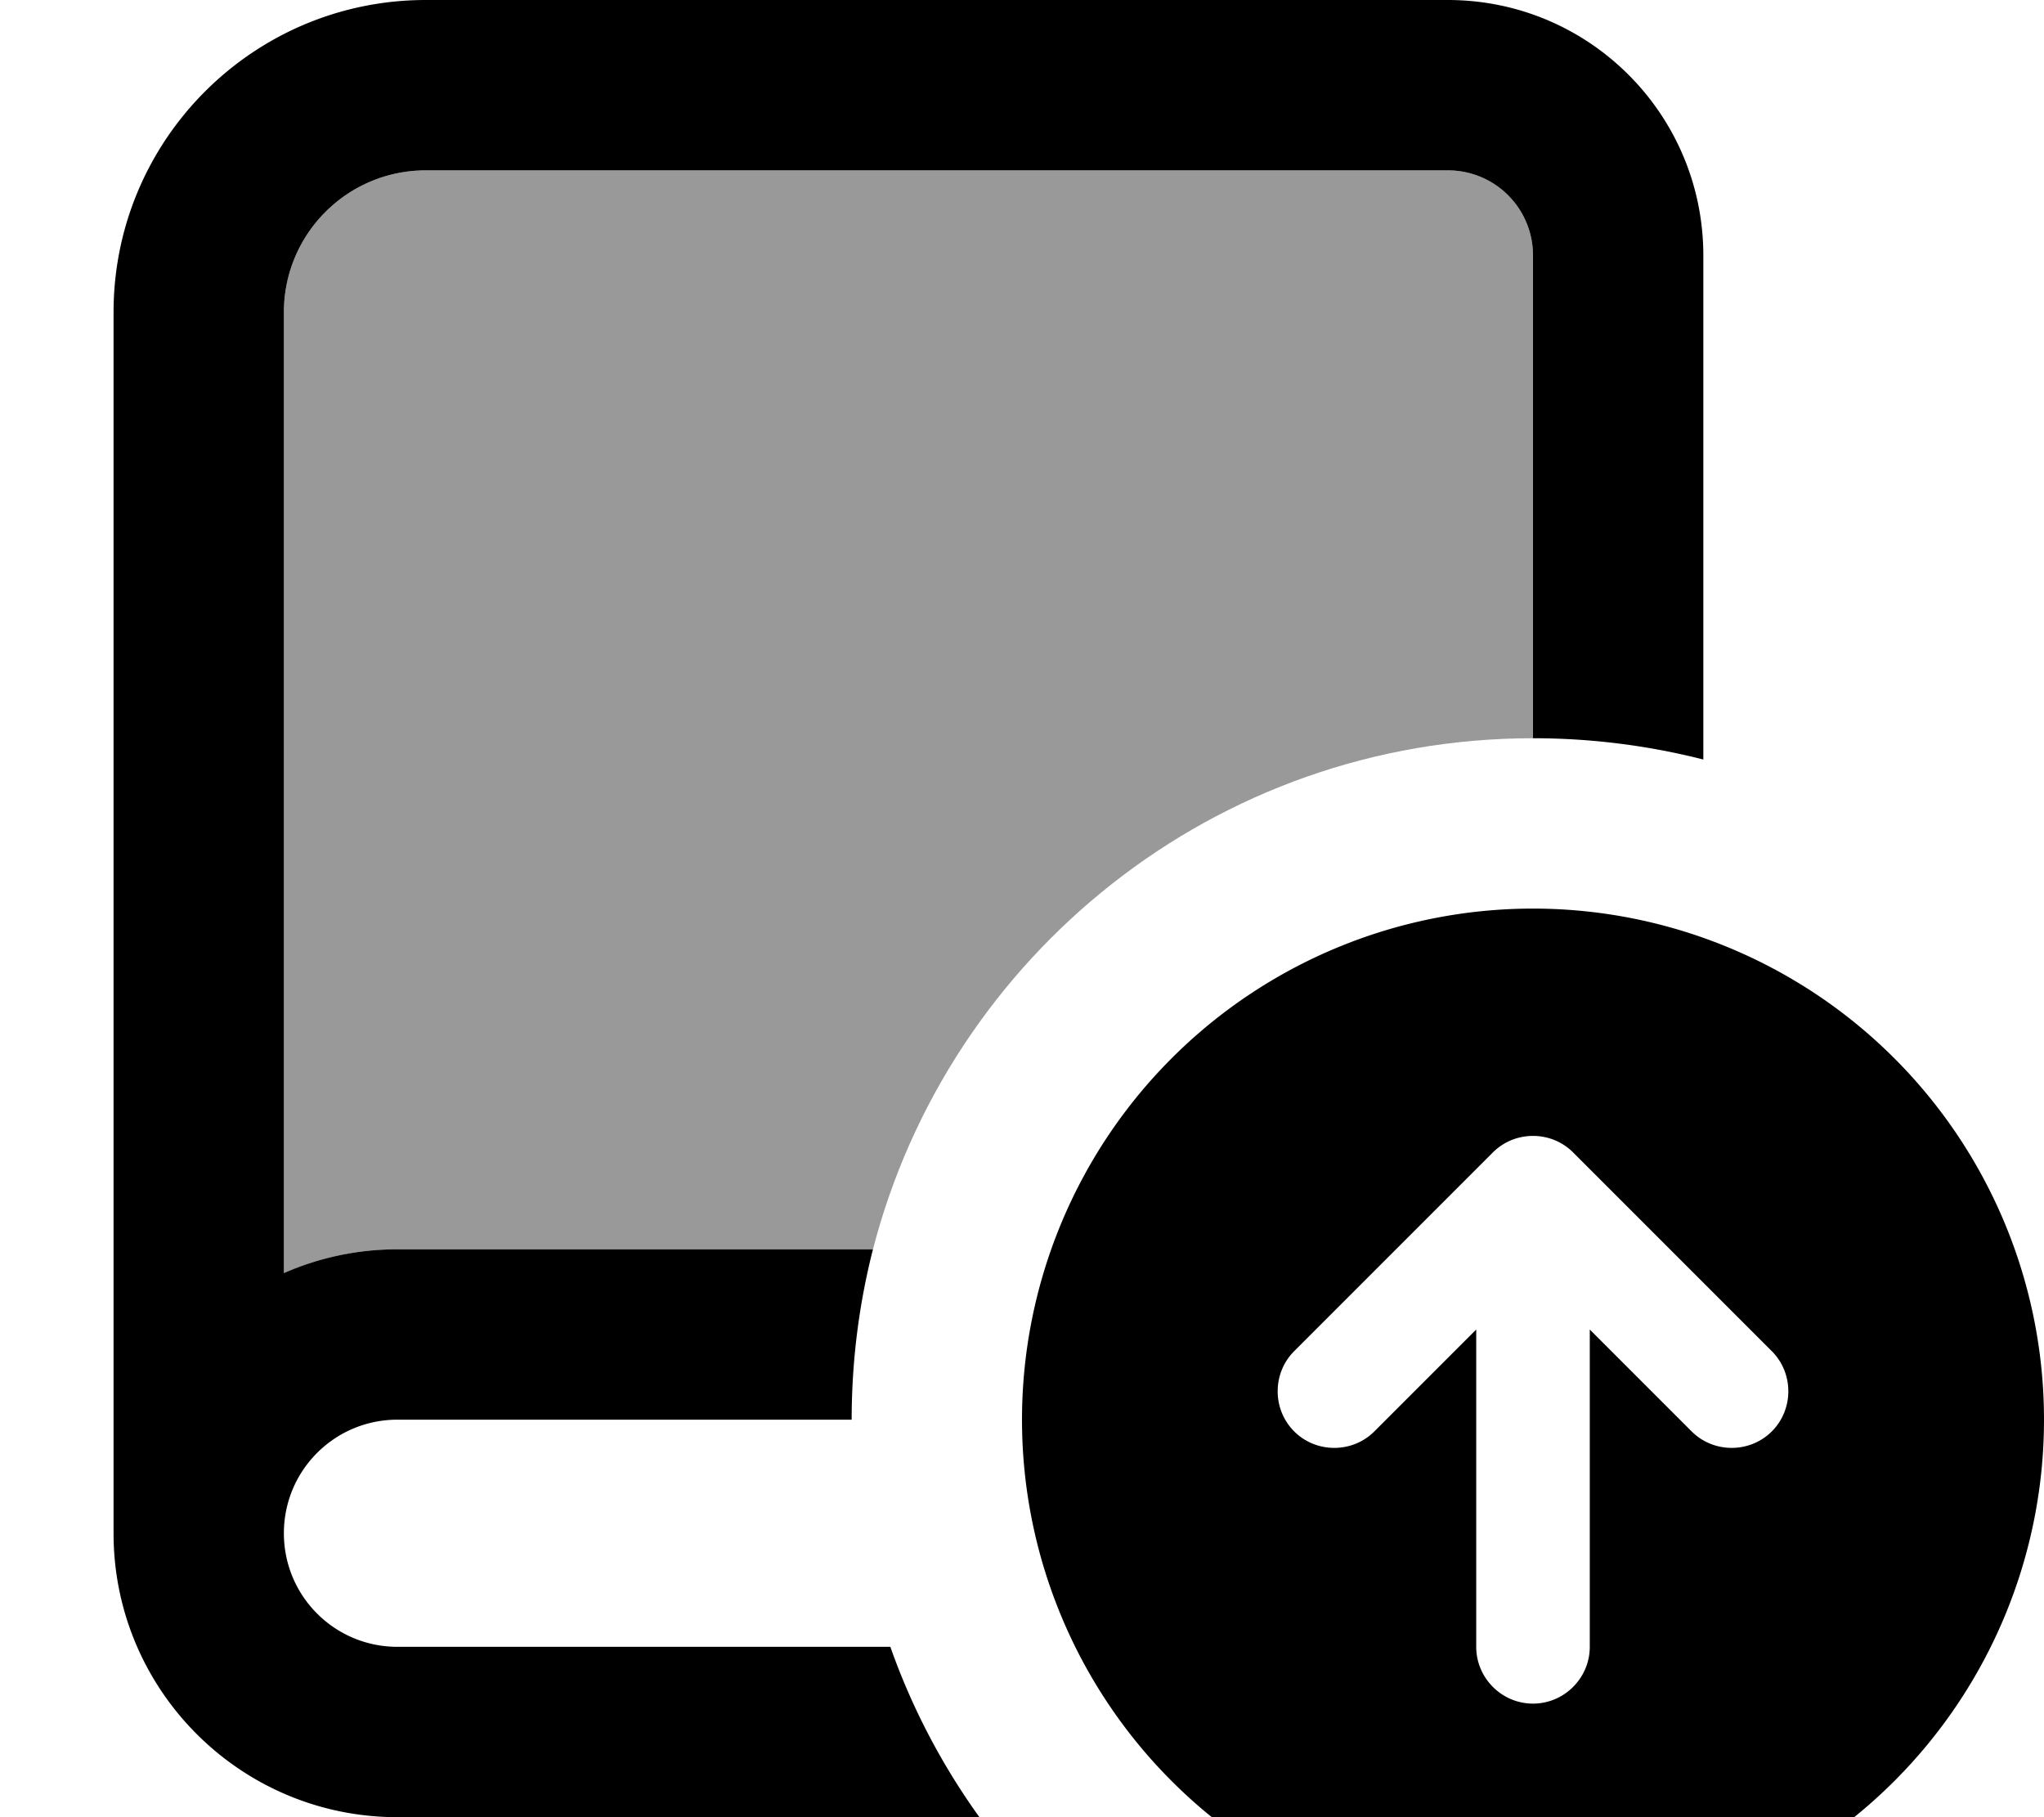
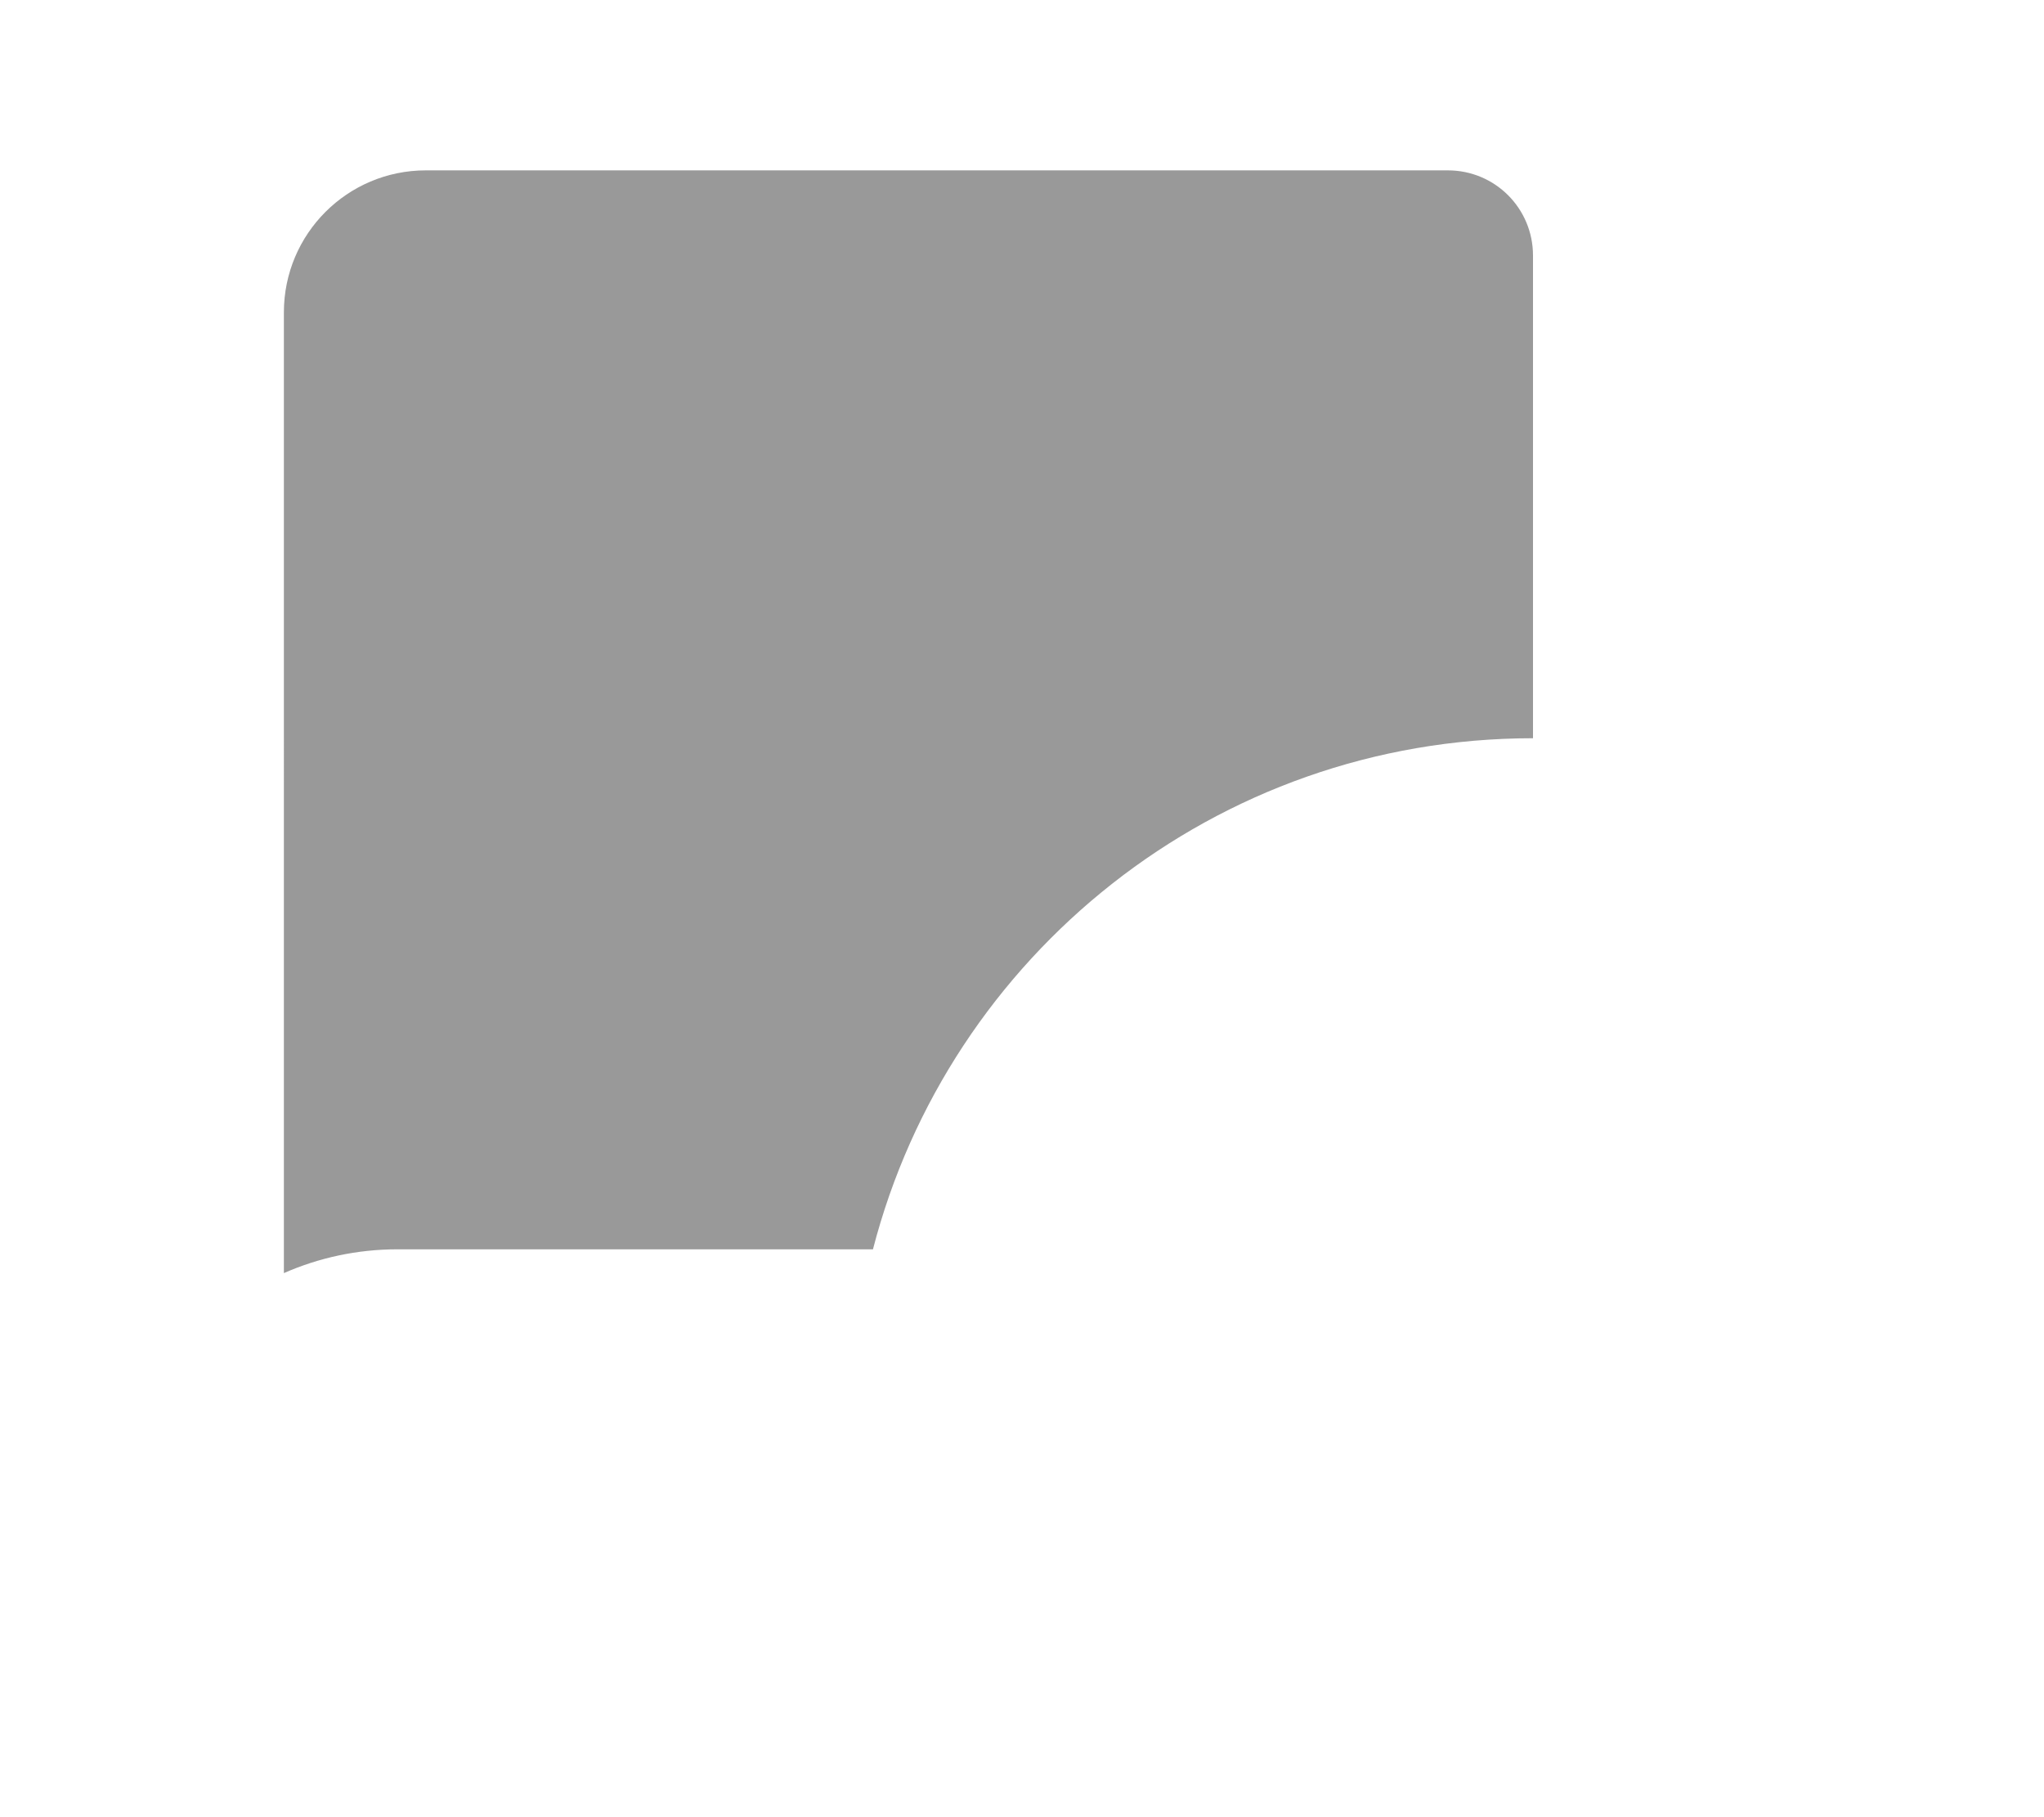
<svg xmlns="http://www.w3.org/2000/svg" viewBox="0 0 576 512">
  <path style="fill:currentColor;opacity:.4" d="M80 88c0-22.1 17.9-40 40-40l288 0c13.3 0 24 10.7 24 24l0 136c-89.5 0-164.6 61.2-186 144l-134 0c-11.4 0-22.2 2.4-32 6.7L80 88z" />
-   <path style="fill:currentColor;opacity:1" d="M120 0C71.4 0 32 39.4 32 88l0 344c0 44.2 35.8 80 80 80l164 0c-10.5-14.6-19-30.7-25.1-48L112 464c-17.7 0-32-14.3-32-32s14.3-32 32-32l128 0c0-16.6 2.1-32.7 6-48l-134 0c-11.4 0-22.2 2.4-32 6.7L80 88c0-22.1 17.9-40 40-40l288 0c13.3 0 24 10.7 24 24l0 136c16.6 0 32.7 2.1 48 6l0-142c0-39.8-32.2-72-72-72L120 0zM432 256a144 144 0 1 0 0 288 144 144 0 1 0 0-288zM364.7 403.3c-6.2-6.2-6.2-16.4 0-22.6l56-56c6.2-6.2 16.4-6.2 22.6 0l56 56c6.2 6.2 6.2 16.4 0 22.6s-16.4 6.2-22.6 0L448 374.6 448 464c0 8.8-7.2 16-16 16s-16-7.2-16-16l0-89.4-28.7 28.7c-6.2 6.2-16.4 6.2-22.6 0z" />
</svg>